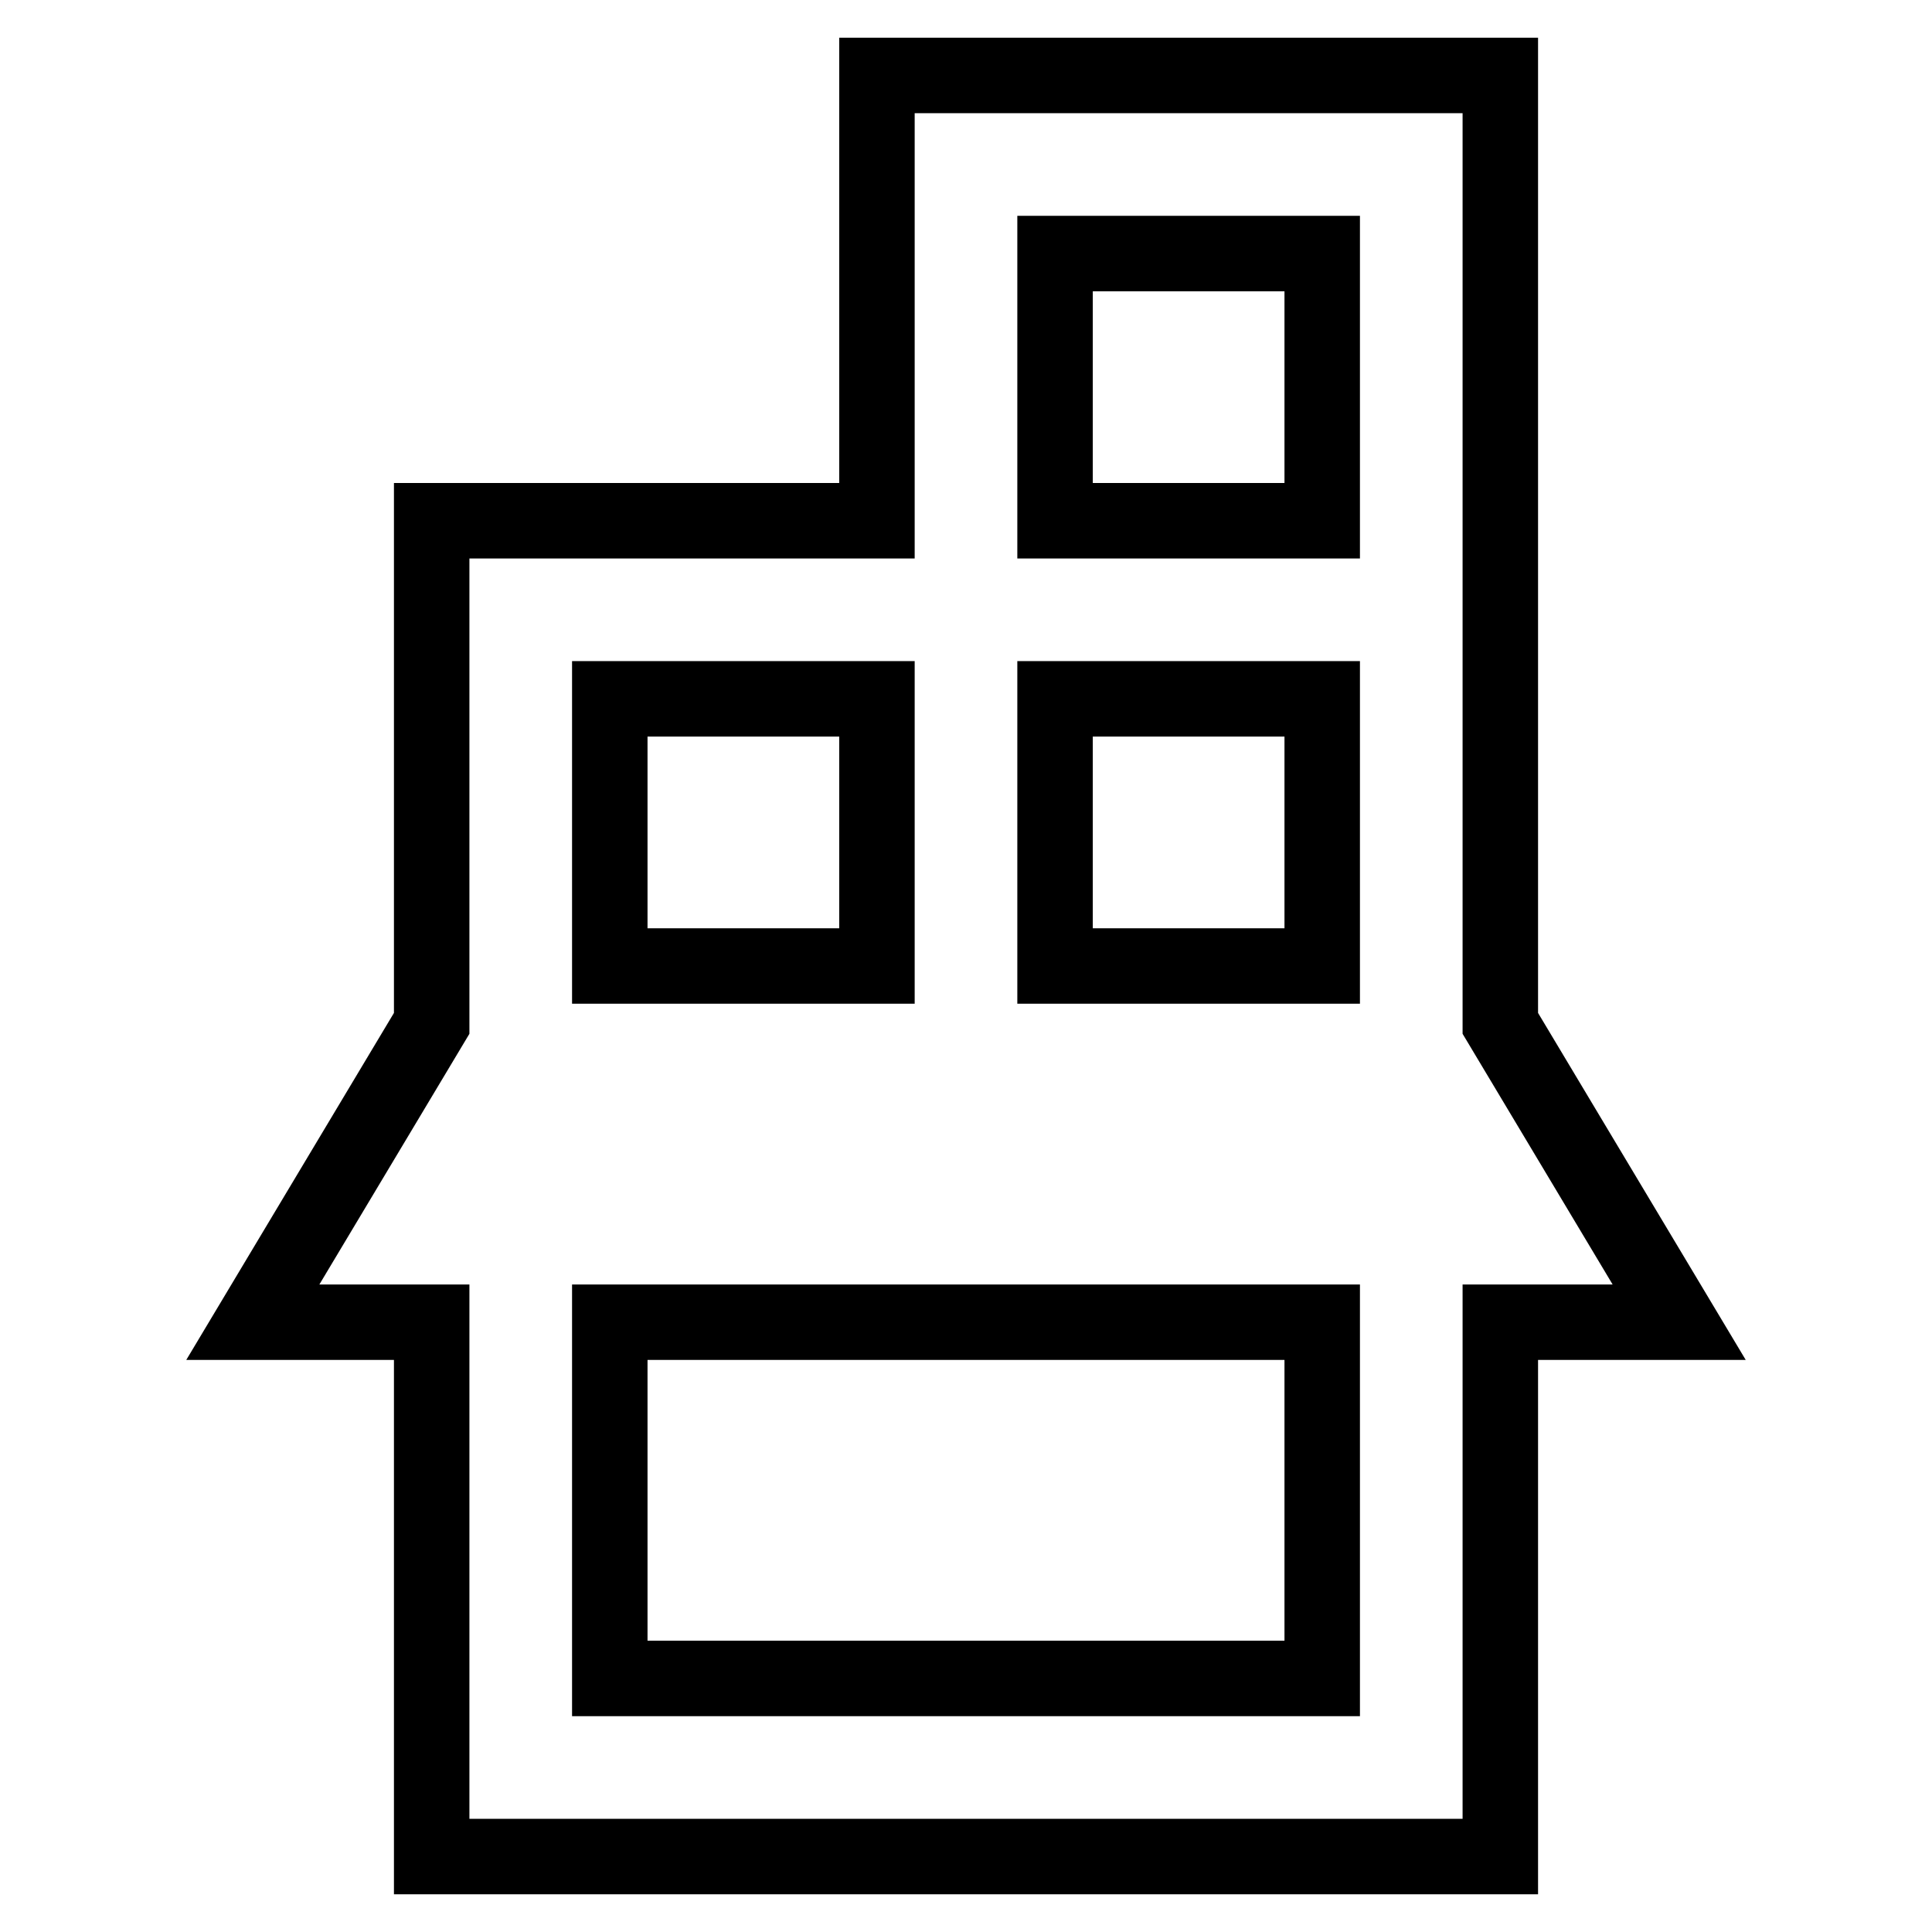
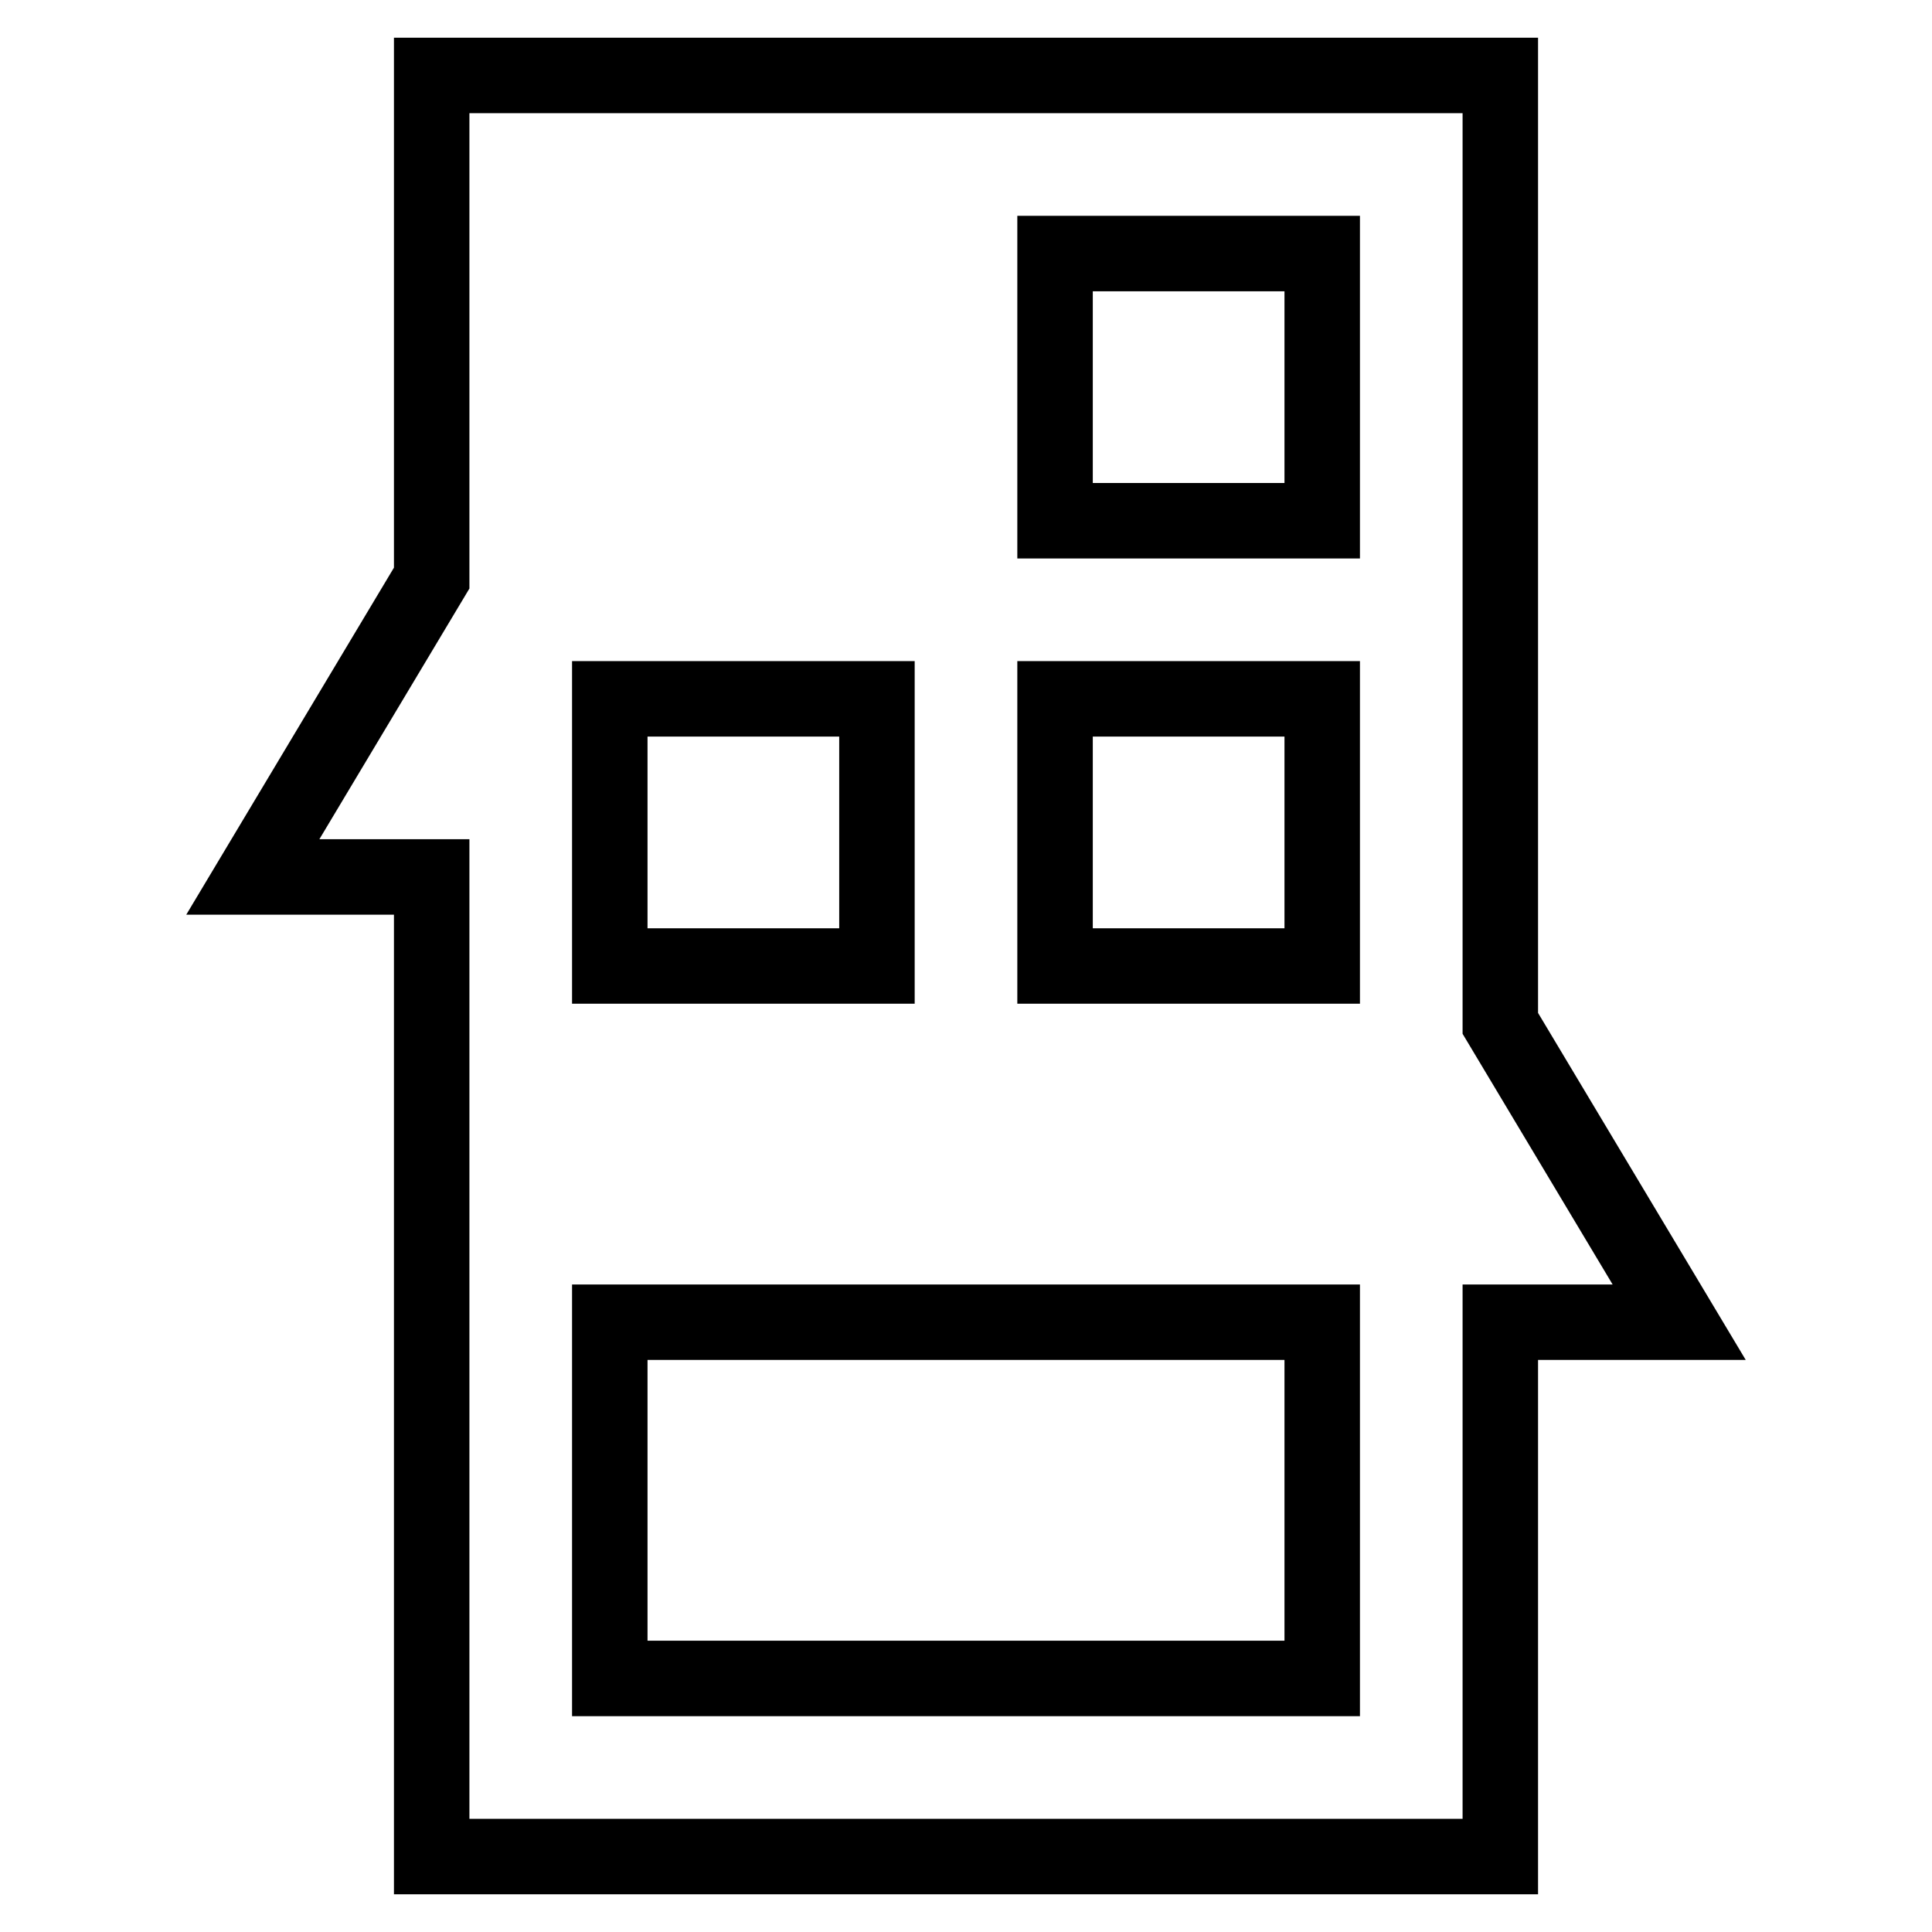
<svg xmlns="http://www.w3.org/2000/svg" version="1.1" x="0px" y="0px" viewBox="0 0 256 256" enable-background="new 0 0 256 256" xml:space="preserve">
  <g>
-     <path stroke-width="10" fill-opacity="0" stroke="#000000" d="M222.5,175.2l-23.7-39.6V10h-82.6v59h-59v66.6l-23.7,39.6h23.7V246h141.6v-70.8H222.5z M175.2,128h-35.4 V92.6h35.4V128z M175.2,33.6V69h-35.4V33.6H175.2z M80.8,92.6h35.4V128H80.8V92.6z M175.2,222.4H80.8v-47.2h94.4V222.4L175.2,222.4 z" />
+     <path stroke-width="10" fill-opacity="0" stroke="#000000" d="M222.5,175.2l-23.7-39.6V10h-82.6h-59v66.6l-23.7,39.6h23.7V246h141.6v-70.8H222.5z M175.2,128h-35.4 V92.6h35.4V128z M175.2,33.6V69h-35.4V33.6H175.2z M80.8,92.6h35.4V128H80.8V92.6z M175.2,222.4H80.8v-47.2h94.4V222.4L175.2,222.4 z" />
  </g>
</svg>